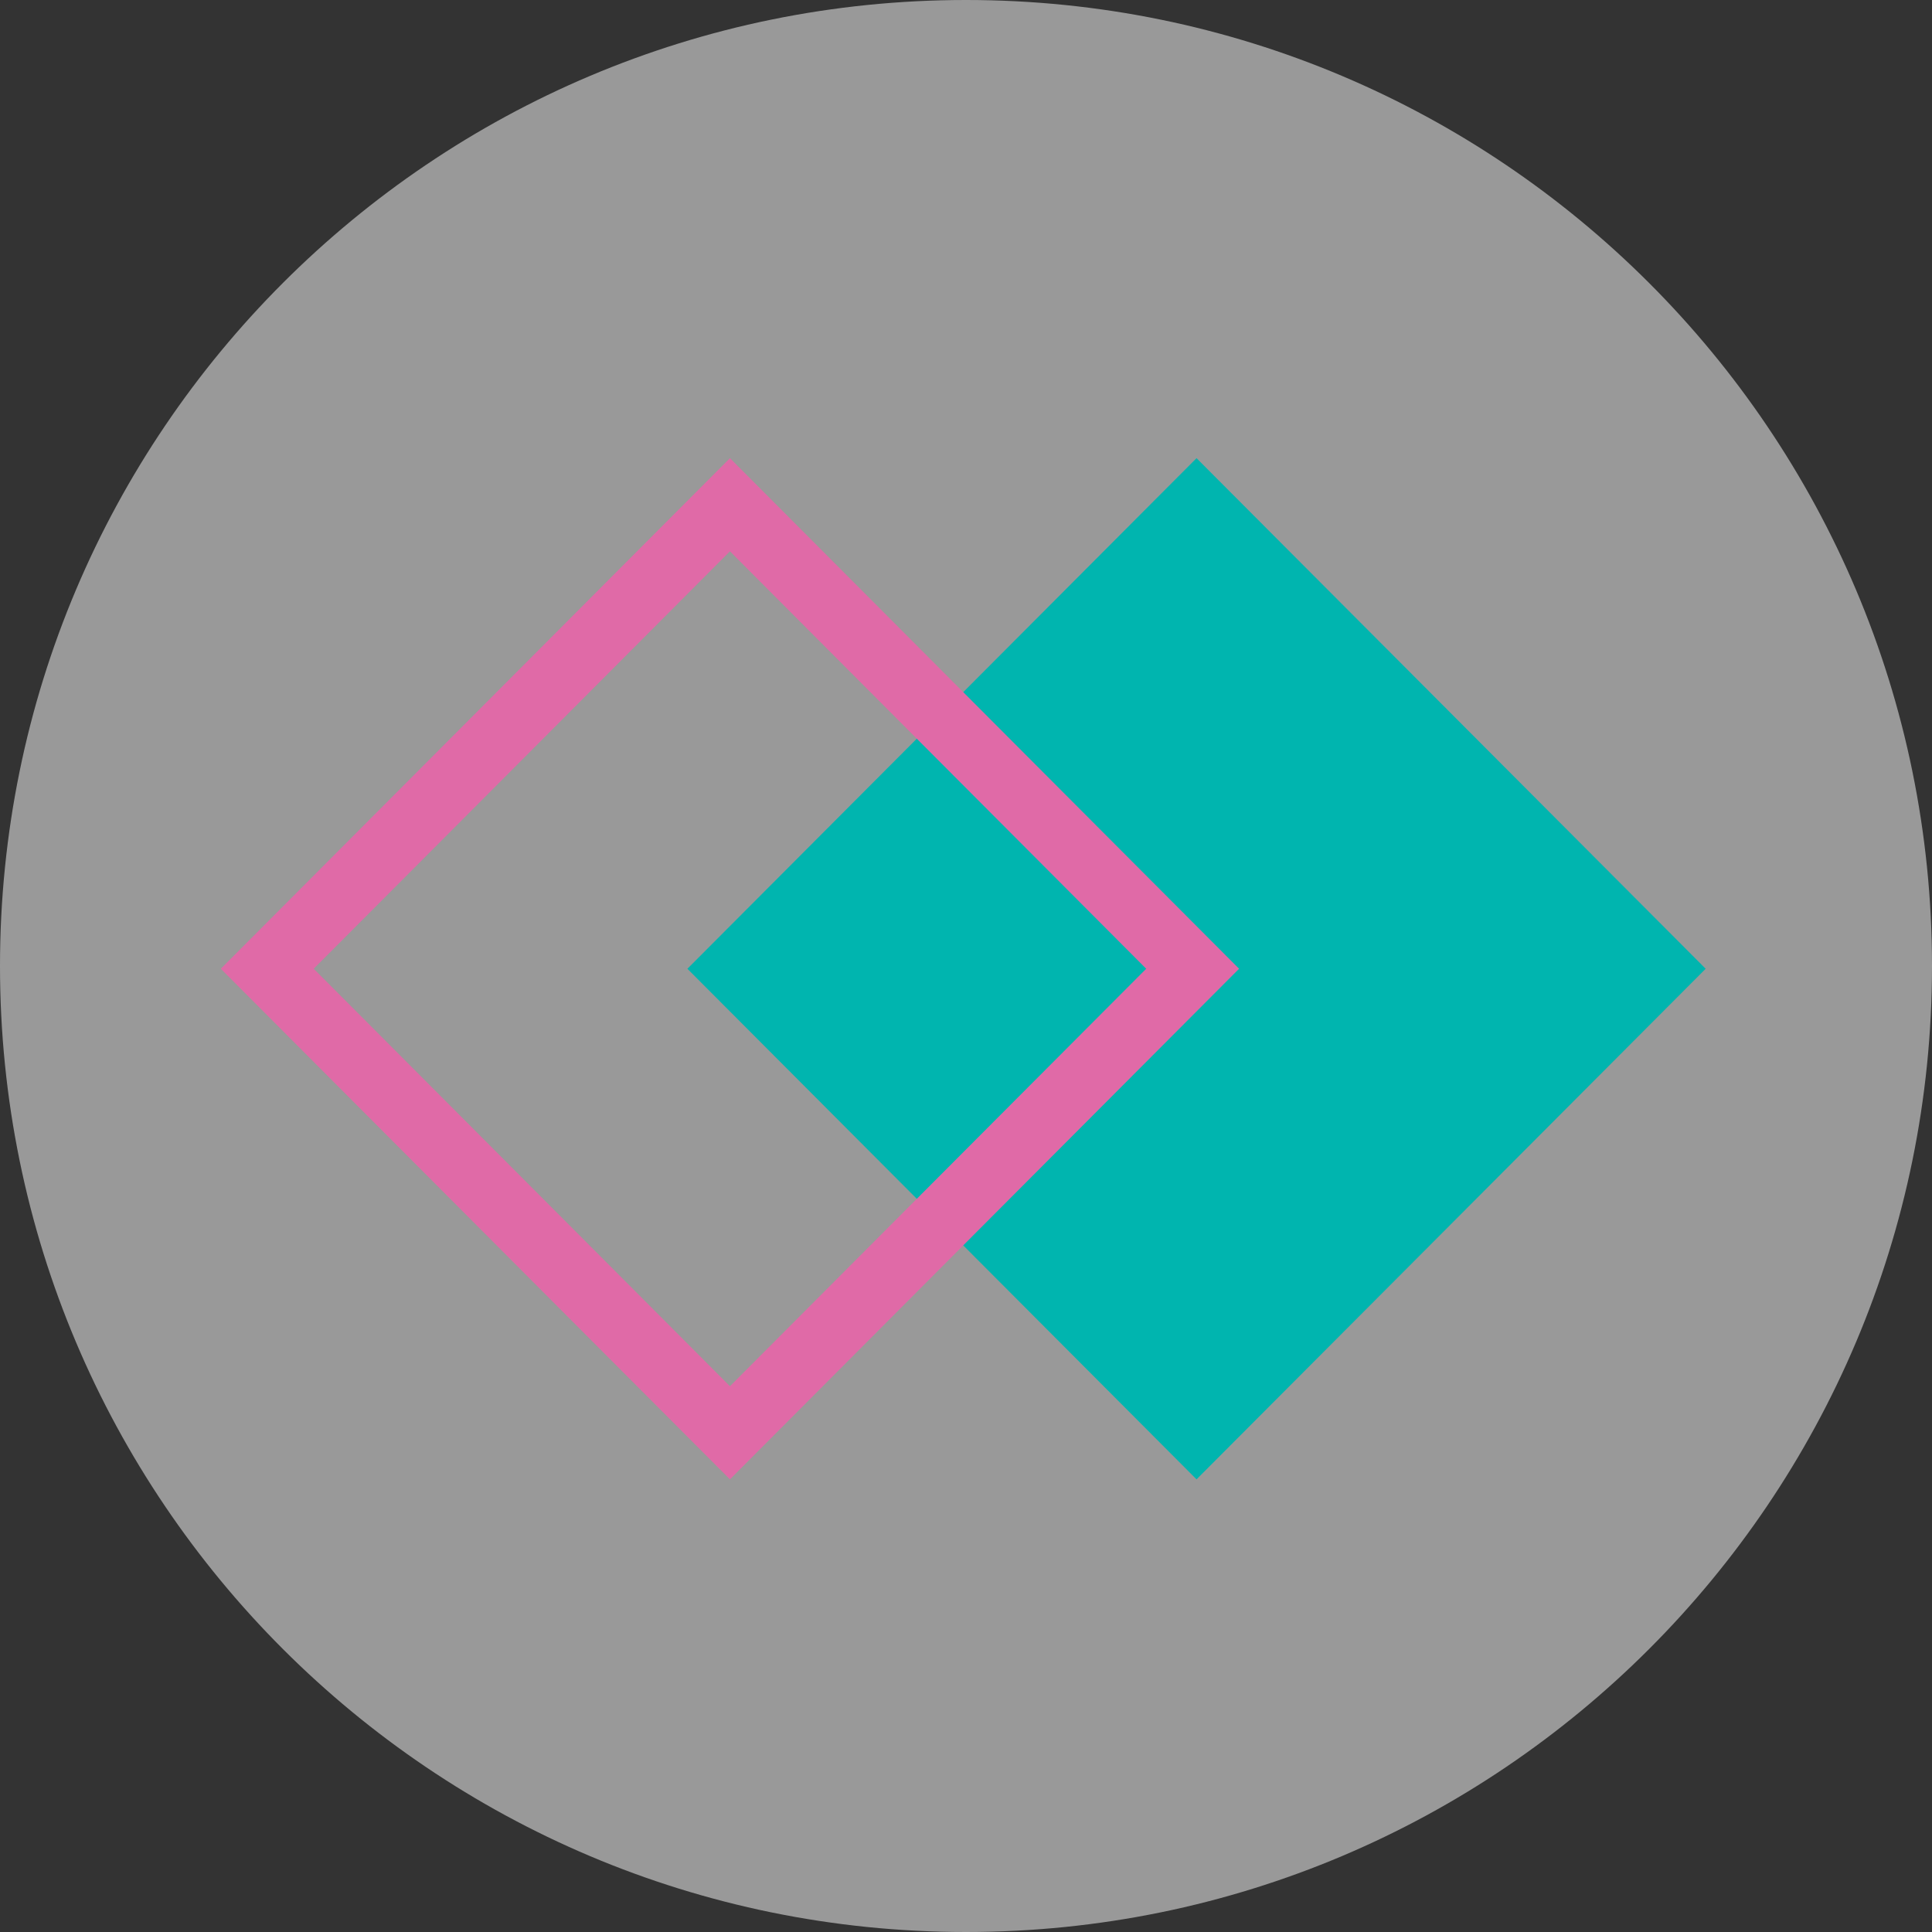
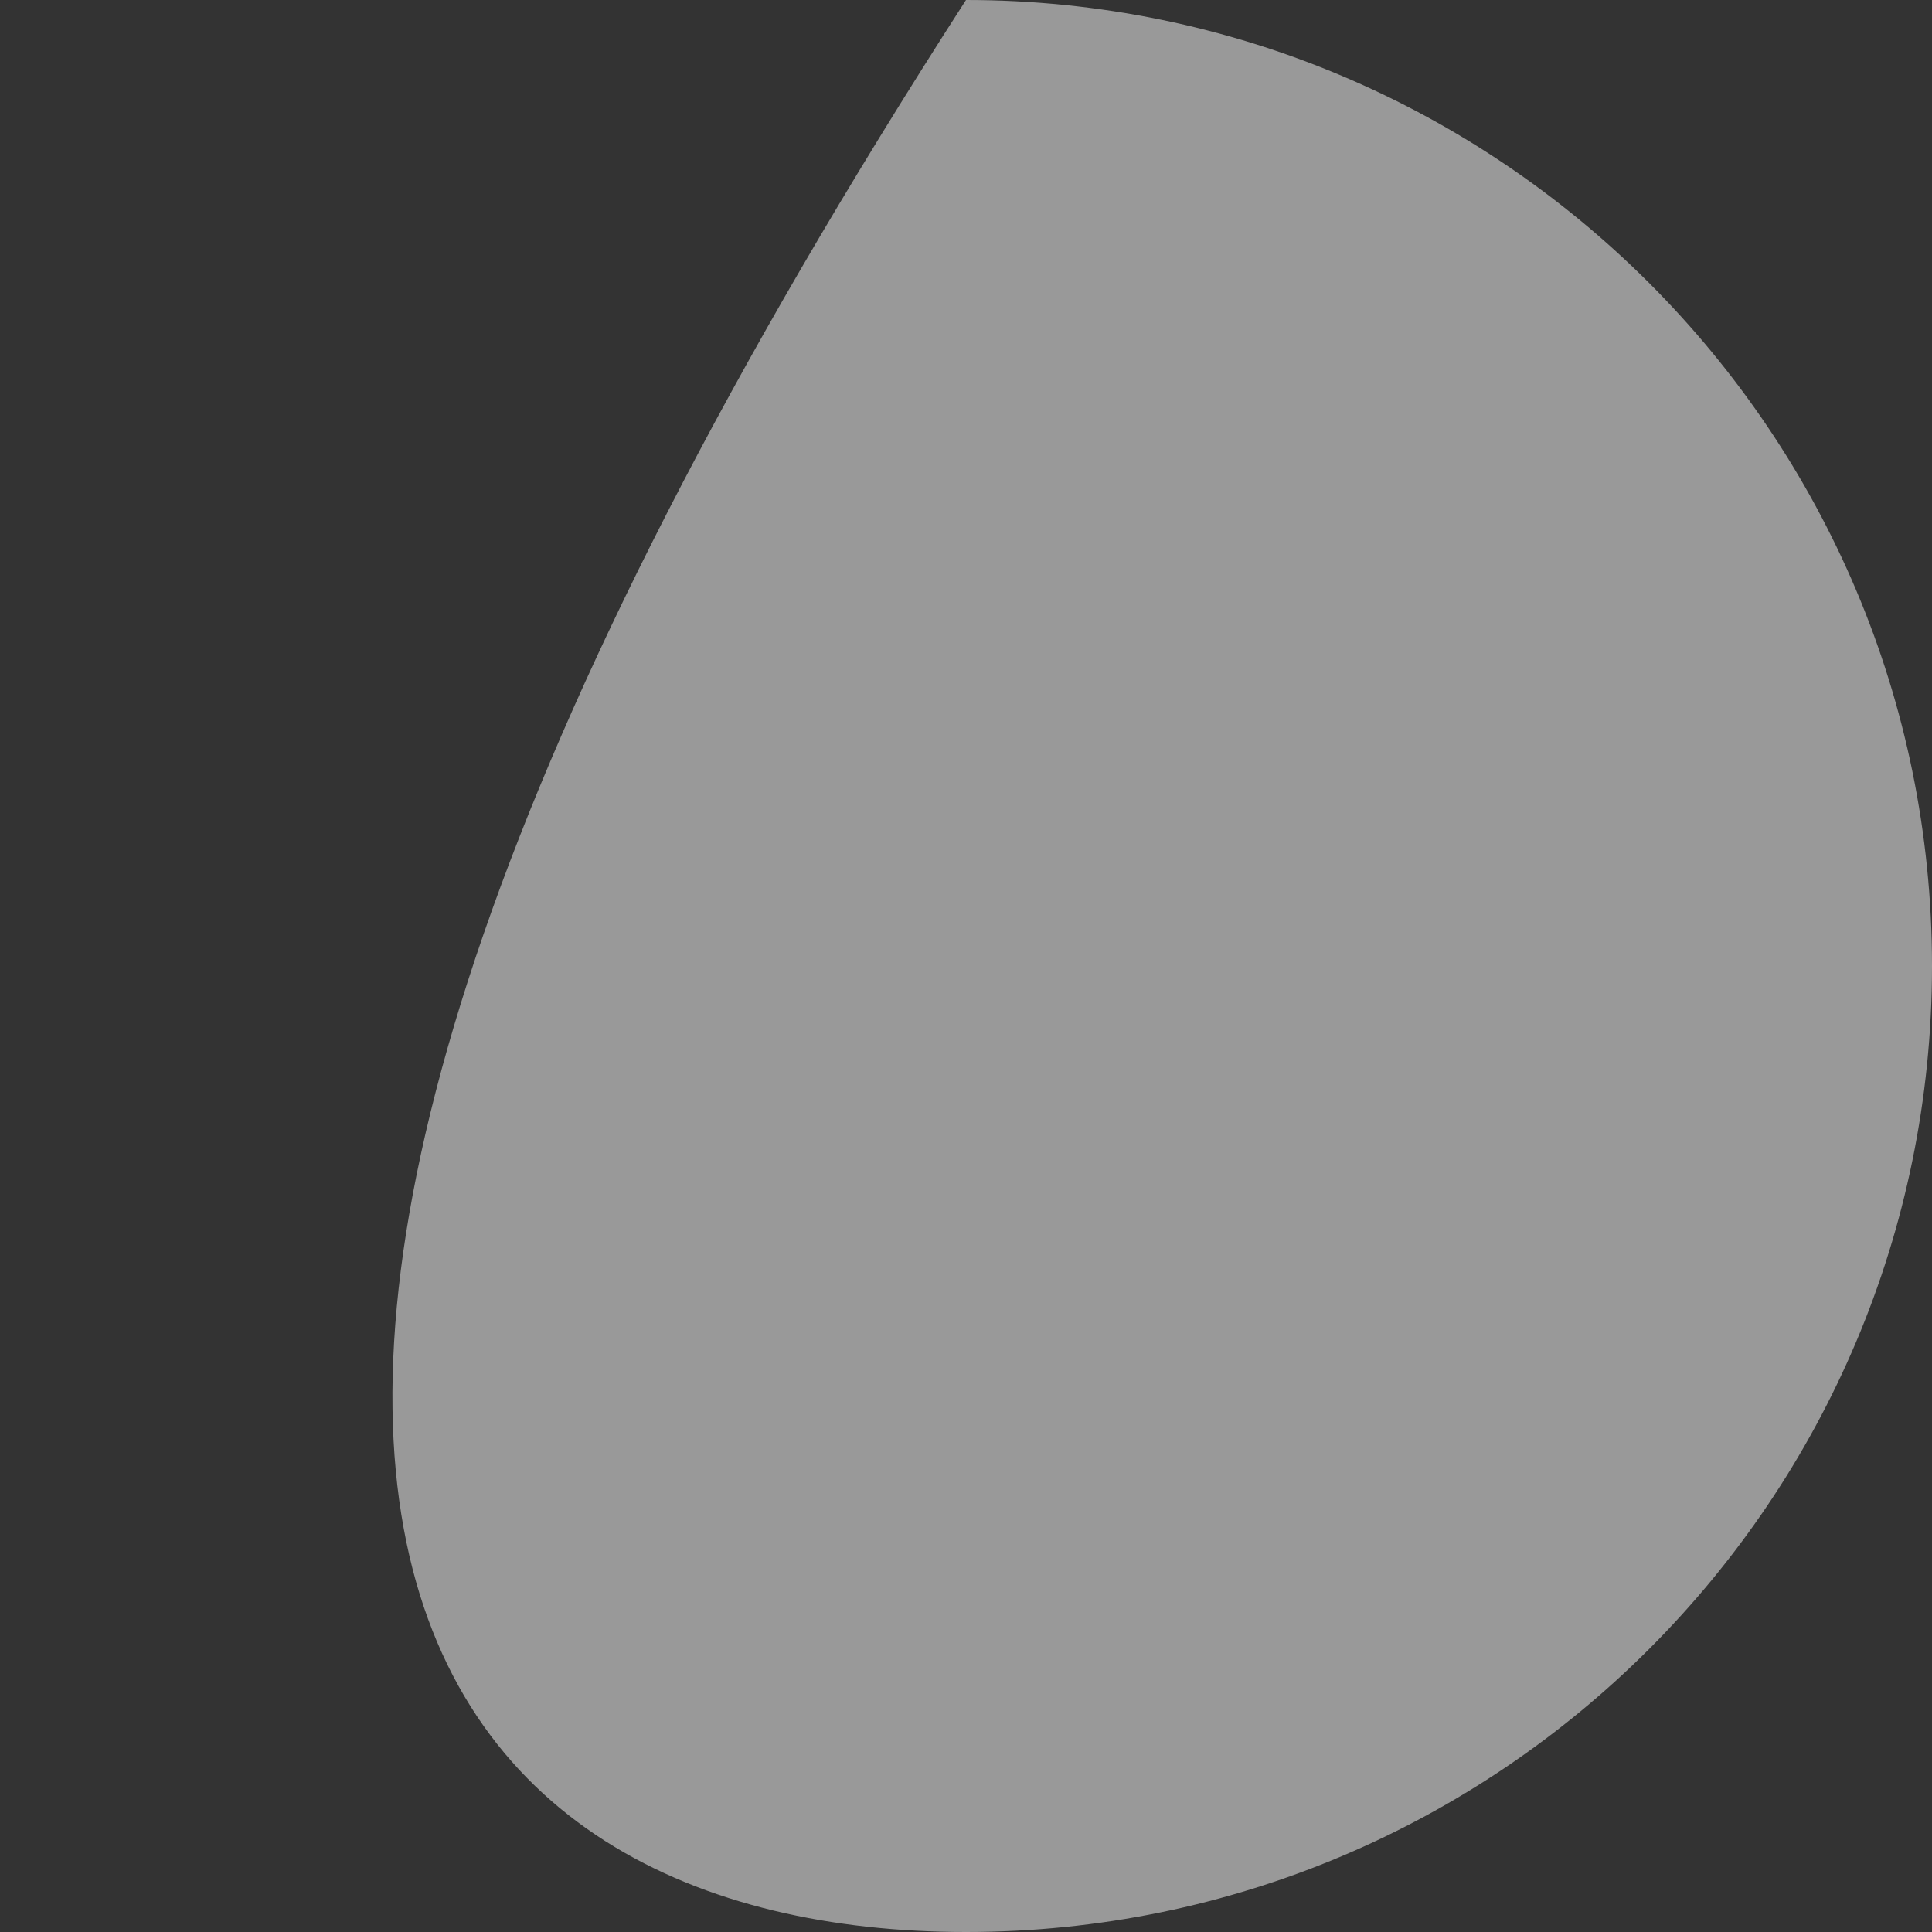
<svg xmlns="http://www.w3.org/2000/svg" width="350" height="350" viewBox="0 0 350 350" fill="none">
  <rect x="0" y="0" width="350" height="350" fill="#333333" stroke="none" />
-   <path opacity="0.5" d="M175 350C271.65 350 350 271.65 350 175C350 78.35 271.65 0 175 0C78.35 0 0 78.35 0 175C0 271.65 78.35 350 175 350Z" fill="white" />
-   <path d="M216.764 83.001L124.529 175.501L216.765 268L309 175.499L216.764 83.001Z" fill="#00B5AF" />
-   <path d="M132.236 268L40 175.5L132.236 83L224.472 175.5L132.236 268ZM56.827 175.5L132.236 251.127L207.647 175.5L132.236 99.876L56.827 175.5Z" fill="#E06AA7" />
+   <path opacity="0.5" d="M175 350C271.65 350 350 271.65 350 175C350 78.35 271.65 0 175 0C0 271.65 78.35 350 175 350Z" fill="white" />
</svg>